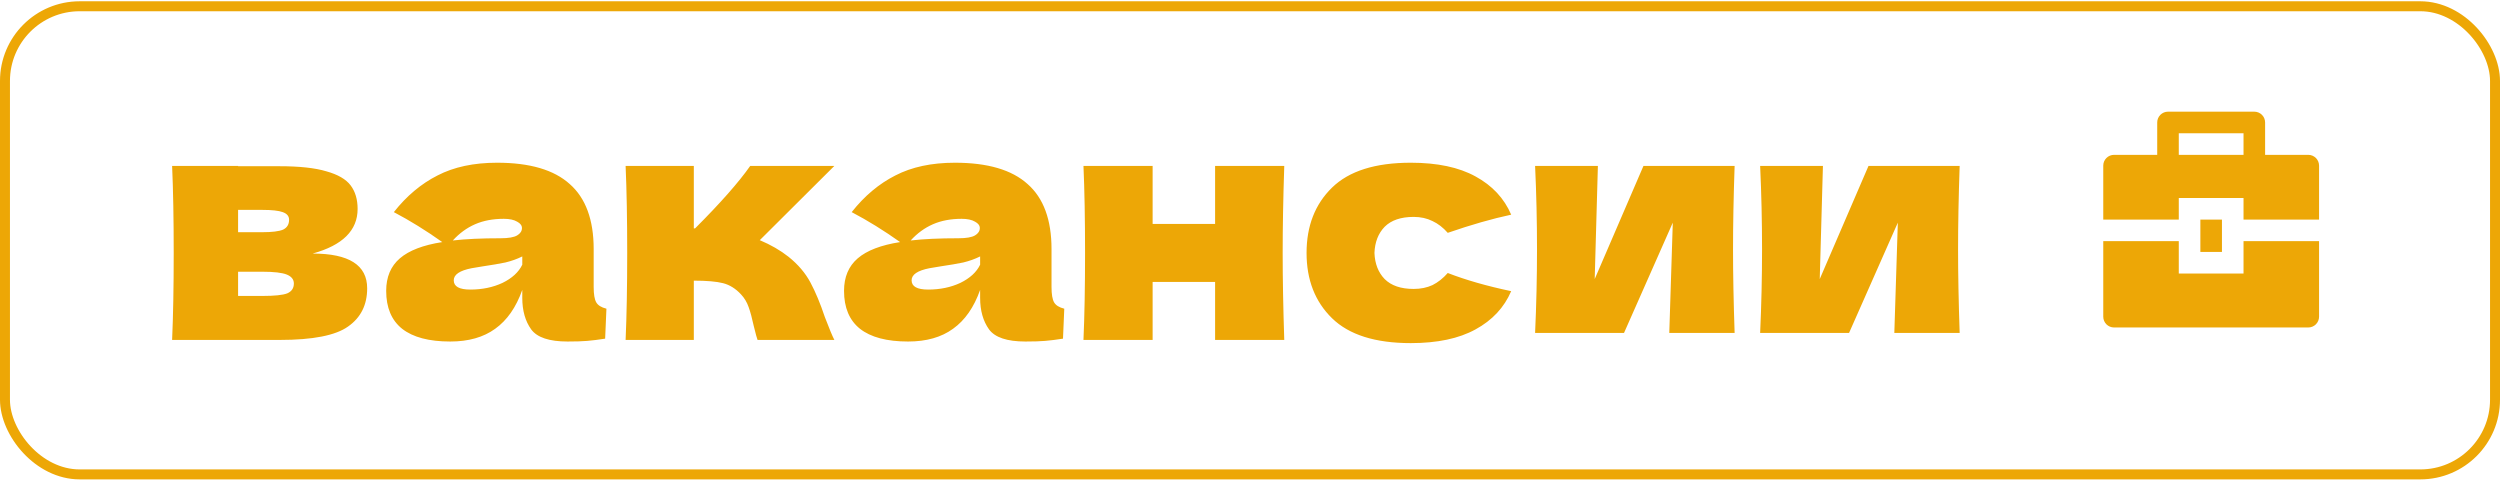
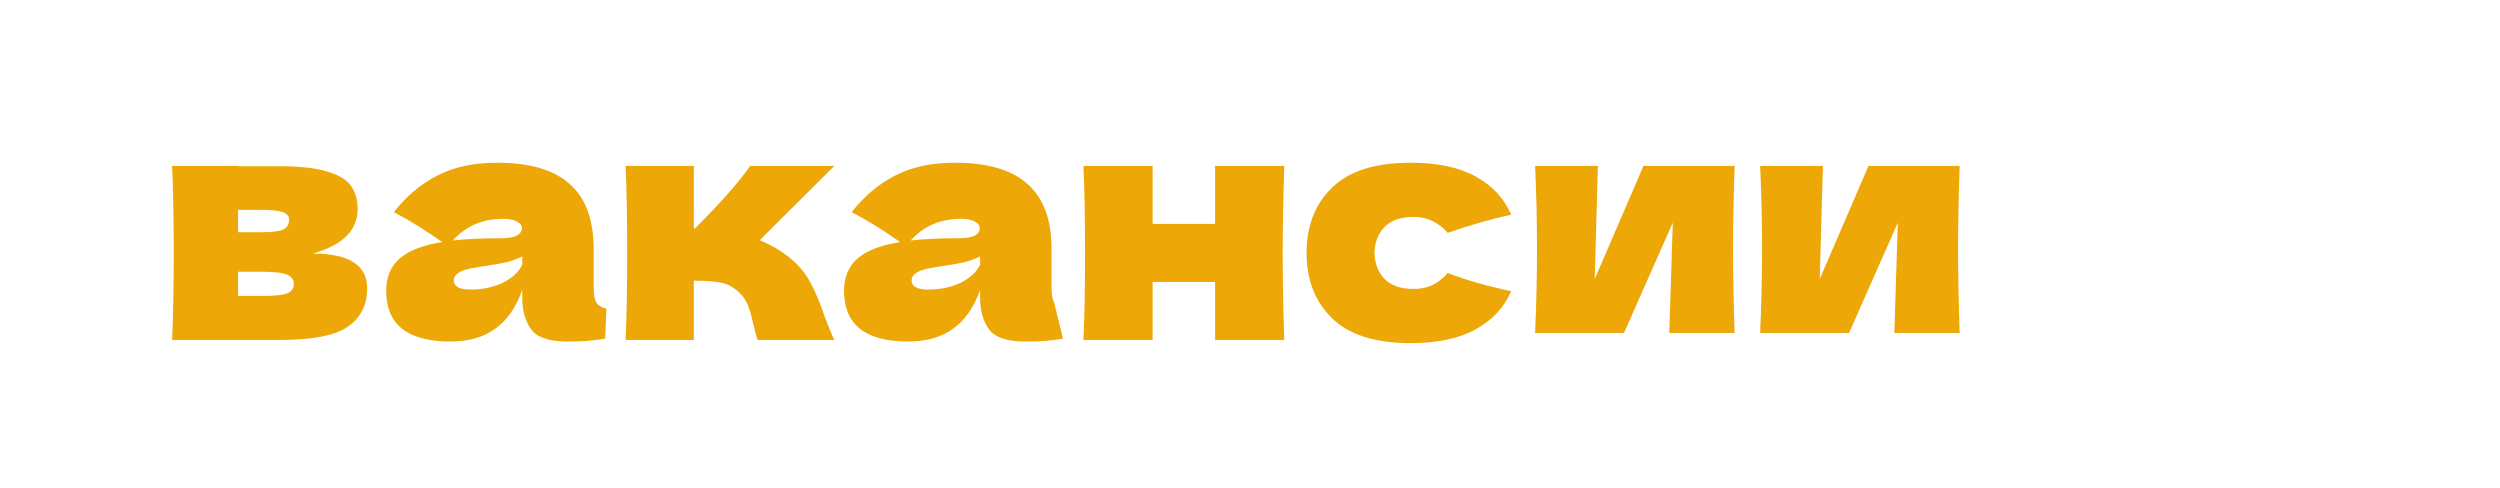
<svg xmlns="http://www.w3.org/2000/svg" width="251" height="49" viewBox="0 0 251 49" fill="none">
-   <rect x="0.5" y="0.629" width="250" height="47" rx="7.5" stroke="#EDA706" />
-   <path d="M31.392 25.457C35.04 25.457 36.864 26.62 36.864 28.945C36.864 30.609 36.224 31.889 34.944 32.785C33.685 33.681 31.403 34.129 28.096 34.129H17.28C17.387 31.697 17.44 28.785 17.44 25.393C17.44 22.001 17.387 19.089 17.28 16.657H23.904V16.689H28.064C30.069 16.689 31.637 16.86 32.768 17.201C33.92 17.521 34.731 17.99 35.2 18.609C35.669 19.228 35.904 20.017 35.904 20.977C35.904 23.132 34.4 24.625 31.392 25.457ZM23.904 21.073V23.313H26.336C27.317 23.313 28.011 23.228 28.416 23.057C28.821 22.865 29.024 22.534 29.024 22.065C29.024 21.702 28.811 21.446 28.384 21.297C27.979 21.148 27.296 21.073 26.336 21.073H23.904ZM26.336 29.713C27.552 29.713 28.384 29.628 28.832 29.457C29.28 29.265 29.504 28.934 29.504 28.465C29.504 28.06 29.269 27.761 28.8 27.569C28.331 27.377 27.509 27.281 26.336 27.281H23.904V29.713H26.336ZM59.605 28.817C59.605 29.542 59.69 30.054 59.861 30.353C60.031 30.652 60.373 30.865 60.885 30.993L60.757 34.001C60.074 34.108 59.477 34.182 58.965 34.225C58.474 34.268 57.812 34.289 56.98 34.289C55.146 34.289 53.93 33.884 53.333 33.073C52.735 32.241 52.437 31.185 52.437 29.905V29.105C51.818 30.854 50.911 32.156 49.717 33.009C48.543 33.862 47.039 34.289 45.205 34.289C43.071 34.289 41.461 33.862 40.373 33.009C39.306 32.156 38.773 30.886 38.773 29.201C38.773 27.814 39.231 26.726 40.148 25.937C41.066 25.148 42.484 24.604 44.404 24.305C42.783 23.153 41.162 22.15 39.541 21.297C40.821 19.676 42.282 18.449 43.925 17.617C45.567 16.764 47.562 16.337 49.908 16.337C53.194 16.337 55.626 17.052 57.205 18.481C58.804 19.889 59.605 22.065 59.605 25.009V28.817ZM50.581 21.969C49.492 21.969 48.532 22.15 47.7 22.513C46.868 22.876 46.122 23.42 45.461 24.145C46.74 23.996 48.34 23.921 50.261 23.921C51.05 23.921 51.605 23.825 51.925 23.633C52.245 23.441 52.404 23.196 52.404 22.897C52.404 22.641 52.245 22.428 51.925 22.257C51.605 22.065 51.157 21.969 50.581 21.969ZM47.221 29.073C48.415 29.073 49.492 28.849 50.453 28.401C51.413 27.932 52.074 27.324 52.437 26.577V25.745C51.925 26.001 51.359 26.204 50.74 26.353C50.122 26.481 49.375 26.609 48.501 26.737L47.349 26.929C46.154 27.164 45.556 27.569 45.556 28.145C45.556 28.764 46.111 29.073 47.221 29.073ZM79.163 25.777C80.123 26.545 80.859 27.409 81.371 28.369C81.883 29.329 82.363 30.481 82.811 31.825C83.259 32.998 83.579 33.766 83.771 34.129H76.059C75.995 33.98 75.867 33.51 75.675 32.721C75.505 31.932 75.334 31.302 75.163 30.833C74.993 30.342 74.737 29.916 74.395 29.553C73.862 28.977 73.265 28.604 72.603 28.433C71.942 28.262 70.961 28.177 69.659 28.177V34.129H62.811C62.918 31.697 62.971 28.785 62.971 25.393C62.971 22.001 62.918 19.089 62.811 16.657H69.659V22.929H69.787C72.326 20.39 74.171 18.3 75.323 16.657H83.771L76.283 24.113C77.393 24.582 78.353 25.137 79.163 25.777ZM105.573 28.817C105.573 29.542 105.659 30.054 105.829 30.353C106 30.652 106.341 30.865 106.853 30.993L106.725 34.001C106.043 34.108 105.445 34.182 104.933 34.225C104.443 34.268 103.781 34.289 102.949 34.289C101.115 34.289 99.899 33.884 99.301 33.073C98.704 32.241 98.405 31.185 98.405 29.905V29.105C97.787 30.854 96.88 32.156 95.685 33.009C94.512 33.862 93.008 34.289 91.173 34.289C89.04 34.289 87.429 33.862 86.341 33.009C85.275 32.156 84.741 30.886 84.741 29.201C84.741 27.814 85.2 26.726 86.117 25.937C87.035 25.148 88.453 24.604 90.373 24.305C88.752 23.153 87.131 22.15 85.509 21.297C86.789 19.676 88.251 18.449 89.893 17.617C91.536 16.764 93.531 16.337 95.877 16.337C99.163 16.337 101.595 17.052 103.173 18.481C104.773 19.889 105.573 22.065 105.573 25.009V28.817ZM96.549 21.969C95.461 21.969 94.501 22.15 93.669 22.513C92.837 22.876 92.091 23.42 91.429 24.145C92.709 23.996 94.309 23.921 96.229 23.921C97.019 23.921 97.573 23.825 97.893 23.633C98.213 23.441 98.373 23.196 98.373 22.897C98.373 22.641 98.213 22.428 97.893 22.257C97.573 22.065 97.125 21.969 96.549 21.969ZM93.189 29.073C94.384 29.073 95.461 28.849 96.421 28.401C97.381 27.932 98.043 27.324 98.405 26.577V25.745C97.893 26.001 97.328 26.204 96.709 26.353C96.091 26.481 95.344 26.609 94.469 26.737L93.317 26.929C92.123 27.164 91.525 27.569 91.525 28.145C91.525 28.764 92.08 29.073 93.189 29.073ZM128.94 16.657C128.833 19.9 128.78 22.812 128.78 25.393C128.78 27.974 128.833 30.886 128.94 34.129H121.996V28.305H115.724V34.129H108.78C108.887 31.697 108.94 28.785 108.94 25.393C108.94 22.001 108.887 19.089 108.78 16.657H115.724V22.481H121.996V16.657H128.94ZM137.995 25.393C138.037 26.481 138.379 27.356 139.019 28.017C139.68 28.678 140.651 29.009 141.931 29.009C142.635 29.009 143.264 28.881 143.819 28.625C144.373 28.348 144.885 27.942 145.355 27.409C147.168 28.113 149.291 28.721 151.723 29.233C151.019 30.876 149.824 32.156 148.139 33.073C146.475 33.99 144.309 34.449 141.643 34.449C138.08 34.449 135.445 33.617 133.739 31.953C132.032 30.289 131.179 28.102 131.179 25.393C131.179 22.684 132.032 20.497 133.739 18.833C135.445 17.169 138.08 16.337 141.643 16.337C144.309 16.337 146.475 16.796 148.139 17.713C149.824 18.63 151.019 19.91 151.723 21.553C149.824 21.958 147.701 22.566 145.355 23.377C144.885 22.844 144.373 22.449 143.819 22.193C143.264 21.916 142.635 21.777 141.931 21.777C140.651 21.777 139.68 22.108 139.019 22.769C138.379 23.43 138.037 24.305 137.995 25.393ZM174.156 16.657C174.049 19.75 173.996 22.545 173.996 25.041C173.996 27.494 174.049 30.289 174.156 33.425H167.596L167.948 22.353L163.052 33.425H154.124C154.252 30.609 154.316 27.814 154.316 25.041C154.316 22.225 154.252 19.43 154.124 16.657H160.428L160.108 28.017L165.004 16.657H174.156ZM196.75 16.657C196.643 19.75 196.59 22.545 196.59 25.041C196.59 27.494 196.643 30.289 196.75 33.425H190.19L190.542 22.353L185.646 33.425H176.718C176.846 30.609 176.91 27.814 176.91 25.041C176.91 22.225 176.846 19.43 176.718 16.657H183.022L182.702 28.017L187.598 16.657H196.75Z" fill="#EDA706" />
-   <path d="M218.75 24.212V27.462H225.25V24.212H232.834V31.796C232.834 32.083 232.72 32.358 232.516 32.562C232.313 32.765 232.038 32.879 231.75 32.879H212.25C211.963 32.879 211.687 32.765 211.484 32.562C211.281 32.358 211.167 32.083 211.167 31.796V24.212H218.75ZM220.917 22.046H223.084V25.296H220.917V22.046ZM216.584 15.546V12.296C216.584 12.008 216.698 11.733 216.901 11.53C217.104 11.326 217.38 11.212 217.667 11.212H226.334C226.621 11.212 226.897 11.326 227.1 11.53C227.303 11.733 227.417 12.008 227.417 12.296V15.546H231.75C232.038 15.546 232.313 15.66 232.516 15.863C232.72 16.066 232.834 16.341 232.834 16.629V22.046H225.25V19.879H218.75V22.046H211.167V16.629C211.167 16.341 211.281 16.066 211.484 15.863C211.687 15.66 211.963 15.546 212.25 15.546H216.584ZM218.75 13.379V15.546H225.25V13.379H218.75Z" fill="#EDA706" />
+   <path d="M31.392 25.457C35.04 25.457 36.864 26.62 36.864 28.945C36.864 30.609 36.224 31.889 34.944 32.785C33.685 33.681 31.403 34.129 28.096 34.129H17.28C17.387 31.697 17.44 28.785 17.44 25.393C17.44 22.001 17.387 19.089 17.28 16.657H23.904V16.689H28.064C30.069 16.689 31.637 16.86 32.768 17.201C33.92 17.521 34.731 17.99 35.2 18.609C35.669 19.228 35.904 20.017 35.904 20.977C35.904 23.132 34.4 24.625 31.392 25.457ZM23.904 21.073V23.313H26.336C27.317 23.313 28.011 23.228 28.416 23.057C28.821 22.865 29.024 22.534 29.024 22.065C29.024 21.702 28.811 21.446 28.384 21.297C27.979 21.148 27.296 21.073 26.336 21.073H23.904ZM26.336 29.713C27.552 29.713 28.384 29.628 28.832 29.457C29.28 29.265 29.504 28.934 29.504 28.465C29.504 28.06 29.269 27.761 28.8 27.569C28.331 27.377 27.509 27.281 26.336 27.281H23.904V29.713H26.336ZM59.605 28.817C59.605 29.542 59.69 30.054 59.861 30.353C60.031 30.652 60.373 30.865 60.885 30.993L60.757 34.001C60.074 34.108 59.477 34.182 58.965 34.225C58.474 34.268 57.812 34.289 56.98 34.289C55.146 34.289 53.93 33.884 53.333 33.073C52.735 32.241 52.437 31.185 52.437 29.905V29.105C51.818 30.854 50.911 32.156 49.717 33.009C48.543 33.862 47.039 34.289 45.205 34.289C43.071 34.289 41.461 33.862 40.373 33.009C39.306 32.156 38.773 30.886 38.773 29.201C38.773 27.814 39.231 26.726 40.148 25.937C41.066 25.148 42.484 24.604 44.404 24.305C42.783 23.153 41.162 22.15 39.541 21.297C40.821 19.676 42.282 18.449 43.925 17.617C45.567 16.764 47.562 16.337 49.908 16.337C53.194 16.337 55.626 17.052 57.205 18.481C58.804 19.889 59.605 22.065 59.605 25.009V28.817ZM50.581 21.969C49.492 21.969 48.532 22.15 47.7 22.513C46.868 22.876 46.122 23.42 45.461 24.145C46.74 23.996 48.34 23.921 50.261 23.921C51.05 23.921 51.605 23.825 51.925 23.633C52.245 23.441 52.404 23.196 52.404 22.897C52.404 22.641 52.245 22.428 51.925 22.257C51.605 22.065 51.157 21.969 50.581 21.969ZM47.221 29.073C48.415 29.073 49.492 28.849 50.453 28.401C51.413 27.932 52.074 27.324 52.437 26.577V25.745C51.925 26.001 51.359 26.204 50.74 26.353C50.122 26.481 49.375 26.609 48.501 26.737L47.349 26.929C46.154 27.164 45.556 27.569 45.556 28.145C45.556 28.764 46.111 29.073 47.221 29.073ZM79.163 25.777C80.123 26.545 80.859 27.409 81.371 28.369C81.883 29.329 82.363 30.481 82.811 31.825C83.259 32.998 83.579 33.766 83.771 34.129H76.059C75.995 33.98 75.867 33.51 75.675 32.721C75.505 31.932 75.334 31.302 75.163 30.833C74.993 30.342 74.737 29.916 74.395 29.553C73.862 28.977 73.265 28.604 72.603 28.433C71.942 28.262 70.961 28.177 69.659 28.177V34.129H62.811C62.918 31.697 62.971 28.785 62.971 25.393C62.971 22.001 62.918 19.089 62.811 16.657H69.659V22.929H69.787C72.326 20.39 74.171 18.3 75.323 16.657H83.771L76.283 24.113C77.393 24.582 78.353 25.137 79.163 25.777ZM105.573 28.817C105.573 29.542 105.659 30.054 105.829 30.353L106.725 34.001C106.043 34.108 105.445 34.182 104.933 34.225C104.443 34.268 103.781 34.289 102.949 34.289C101.115 34.289 99.899 33.884 99.301 33.073C98.704 32.241 98.405 31.185 98.405 29.905V29.105C97.787 30.854 96.88 32.156 95.685 33.009C94.512 33.862 93.008 34.289 91.173 34.289C89.04 34.289 87.429 33.862 86.341 33.009C85.275 32.156 84.741 30.886 84.741 29.201C84.741 27.814 85.2 26.726 86.117 25.937C87.035 25.148 88.453 24.604 90.373 24.305C88.752 23.153 87.131 22.15 85.509 21.297C86.789 19.676 88.251 18.449 89.893 17.617C91.536 16.764 93.531 16.337 95.877 16.337C99.163 16.337 101.595 17.052 103.173 18.481C104.773 19.889 105.573 22.065 105.573 25.009V28.817ZM96.549 21.969C95.461 21.969 94.501 22.15 93.669 22.513C92.837 22.876 92.091 23.42 91.429 24.145C92.709 23.996 94.309 23.921 96.229 23.921C97.019 23.921 97.573 23.825 97.893 23.633C98.213 23.441 98.373 23.196 98.373 22.897C98.373 22.641 98.213 22.428 97.893 22.257C97.573 22.065 97.125 21.969 96.549 21.969ZM93.189 29.073C94.384 29.073 95.461 28.849 96.421 28.401C97.381 27.932 98.043 27.324 98.405 26.577V25.745C97.893 26.001 97.328 26.204 96.709 26.353C96.091 26.481 95.344 26.609 94.469 26.737L93.317 26.929C92.123 27.164 91.525 27.569 91.525 28.145C91.525 28.764 92.08 29.073 93.189 29.073ZM128.94 16.657C128.833 19.9 128.78 22.812 128.78 25.393C128.78 27.974 128.833 30.886 128.94 34.129H121.996V28.305H115.724V34.129H108.78C108.887 31.697 108.94 28.785 108.94 25.393C108.94 22.001 108.887 19.089 108.78 16.657H115.724V22.481H121.996V16.657H128.94ZM137.995 25.393C138.037 26.481 138.379 27.356 139.019 28.017C139.68 28.678 140.651 29.009 141.931 29.009C142.635 29.009 143.264 28.881 143.819 28.625C144.373 28.348 144.885 27.942 145.355 27.409C147.168 28.113 149.291 28.721 151.723 29.233C151.019 30.876 149.824 32.156 148.139 33.073C146.475 33.99 144.309 34.449 141.643 34.449C138.08 34.449 135.445 33.617 133.739 31.953C132.032 30.289 131.179 28.102 131.179 25.393C131.179 22.684 132.032 20.497 133.739 18.833C135.445 17.169 138.08 16.337 141.643 16.337C144.309 16.337 146.475 16.796 148.139 17.713C149.824 18.63 151.019 19.91 151.723 21.553C149.824 21.958 147.701 22.566 145.355 23.377C144.885 22.844 144.373 22.449 143.819 22.193C143.264 21.916 142.635 21.777 141.931 21.777C140.651 21.777 139.68 22.108 139.019 22.769C138.379 23.43 138.037 24.305 137.995 25.393ZM174.156 16.657C174.049 19.75 173.996 22.545 173.996 25.041C173.996 27.494 174.049 30.289 174.156 33.425H167.596L167.948 22.353L163.052 33.425H154.124C154.252 30.609 154.316 27.814 154.316 25.041C154.316 22.225 154.252 19.43 154.124 16.657H160.428L160.108 28.017L165.004 16.657H174.156ZM196.75 16.657C196.643 19.75 196.59 22.545 196.59 25.041C196.59 27.494 196.643 30.289 196.75 33.425H190.19L190.542 22.353L185.646 33.425H176.718C176.846 30.609 176.91 27.814 176.91 25.041C176.91 22.225 176.846 19.43 176.718 16.657H183.022L182.702 28.017L187.598 16.657H196.75Z" fill="#EDA706" />
</svg>